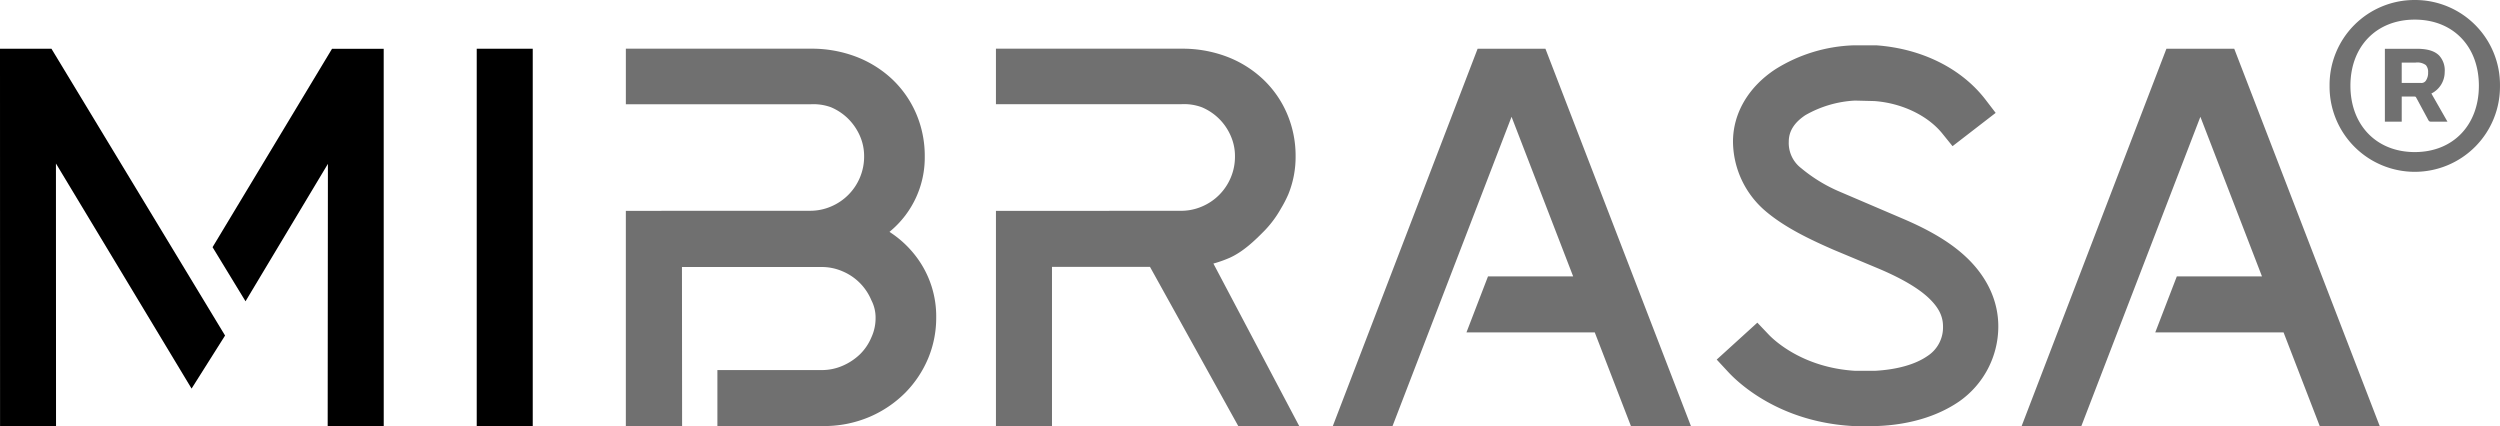
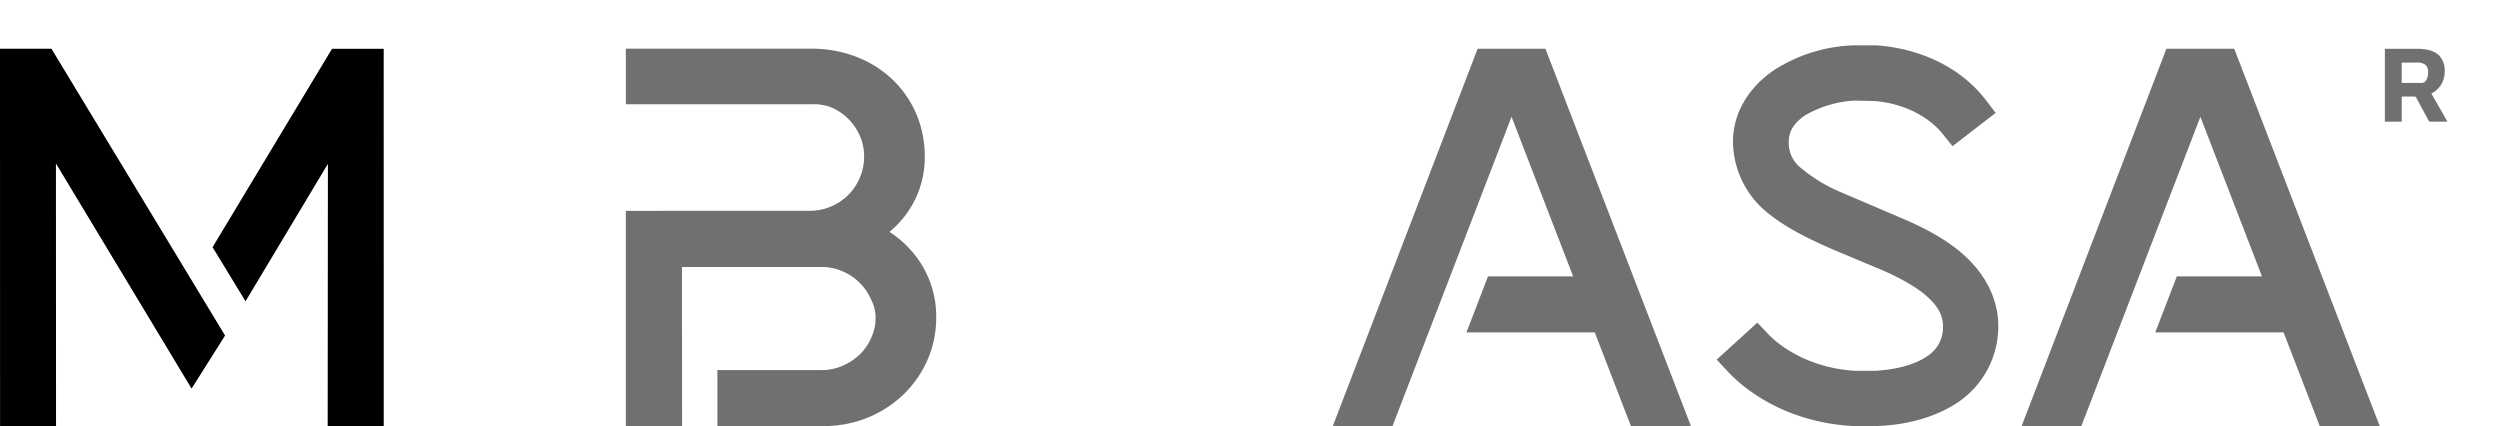
<svg xmlns="http://www.w3.org/2000/svg" id="Grupo_367" data-name="Grupo 367" width="538.49" height="91.769" viewBox="0 0 538.49 91.769">
  <defs>
    <clipPath id="clip-path">
      <rect id="Rectángulo_2" data-name="Rectángulo 2" width="538.49" height="91.769" />
    </clipPath>
  </defs>
  <g id="Grupo_1" data-name="Grupo 1" transform="translate(0 0)" clip-path="url(#clip-path)">
-     <path id="Trazado_1" data-name="Trazado 1" d="M104.937,47.758c2.993-1.314,5.574-3.813,7.68-5.966a23,23,0,0,0,3.456-4.676,25.519,25.519,0,0,0,1.608-3.11,21.309,21.309,0,0,0,1.557-8.147,23.011,23.011,0,0,0-1.871-9.249,22.226,22.226,0,0,0-5.2-7.409A23.555,23.555,0,0,0,104.4,4.38a26.882,26.882,0,0,0-9.7-1.706H54.691V14.63H94.574a11.024,11.024,0,0,1,4.46.655,11.718,11.718,0,0,1,6.245,6.2,10.757,10.757,0,0,1,.9,4.377,11.55,11.55,0,0,1-.91,4.581,11.611,11.611,0,0,1-6.233,6.237,11.286,11.286,0,0,1-4.464.91l-39.879.02V83.955H66.764V49.665l21.111.008,19.012,34.282h13.128l-18.486-35a25.774,25.774,0,0,0,3.409-1.2" transform="translate(159.83 7.815)" fill="#707070" />
-     <rect id="Rectángulo_1" data-name="Rectángulo 1" width="12.065" height="81.273" transform="translate(102.685 10.496)" />
    <path id="Trazado_2" data-name="Trazado 2" d="M91.581,42.419l-.428-.286.392-.337a20.646,20.646,0,0,0,7.206-15.937,23.045,23.045,0,0,0-1.871-9.245,22.344,22.344,0,0,0-5.2-7.413,23.692,23.692,0,0,0-7.77-4.817,26.889,26.889,0,0,0-9.7-1.71H34.368V14.652H74.087a11.061,11.061,0,0,1,4.456.632,11.852,11.852,0,0,1,3.734,2.5,12.09,12.09,0,0,1,2.514,3.695,10.822,10.822,0,0,1,.9,4.377,11.605,11.605,0,0,1-.91,4.581,11.645,11.645,0,0,1-6.233,6.237,11.29,11.29,0,0,1-4.464.914l-39.719.016V83.957H46.484L46.453,49.7h30.1a11.17,11.17,0,0,1,4.464.918,11.573,11.573,0,0,1,6.229,6.229,8.1,8.1,0,0,1,.914,3.8,9.913,9.913,0,0,1-.914,4.228,11.051,11.051,0,0,1-2.471,3.644,12.528,12.528,0,0,1-3.762,2.471,11.185,11.185,0,0,1-4.46.91H54.086V83.957H76.8a24.941,24.941,0,0,0,10.116-2,24.362,24.362,0,0,0,7.68-5.221,23.373,23.373,0,0,0,4.891-7.37,22.6,22.6,0,0,0,1.73-8.72,21.283,21.283,0,0,0-3.981-12.728,22.338,22.338,0,0,0-5.656-5.5" transform="translate(100.438 7.812)" fill="#707070" />
    <path id="Trazado_3" data-name="Trazado 3" d="M133.891,39.627l-13.117-5.609a33.166,33.166,0,0,1-8.3-5.064,6.812,6.812,0,0,1-2.679-5.727c0-2.224,1.169-4.091,3.562-5.688a23.948,23.948,0,0,1,10.693-3.15l4.2.106c5.872.424,11.473,3.1,14.619,6.994l2.2,2.722,9.288-7.17-2.177-2.84c-5.158-6.723-13.7-10.991-23.468-11.708l-5.036,0A33.758,33.758,0,0,0,106.98,7.6c-5.848,3.809-9.2,9.5-9.2,15.631a19.856,19.856,0,0,0,6.688,14.689c4.123,3.62,9.637,6.28,14.992,8.614l9.857,4.122c4.9,2.087,8.5,4.217,10.7,6.335,2.079,2,3,3.86,3,6.041a7.338,7.338,0,0,1-3.393,6.409c-2.612,1.8-6.527,2.895-11.277,3.158H124.1c-11.348-.69-17.529-6.641-18.655-7.829l-2.42-2.546-8.751,7.955,2.463,2.655c2.334,2.526,11.187,10.822,26.99,11.665h4.9c6.958-.228,13.128-2.051,17.855-5.291a19.713,19.713,0,0,0,8.445-16.176c0-5.374-2.3-10.449-6.664-14.678-3.358-3.244-7.919-6.017-14.368-8.723" transform="translate(275.5 7.274)" fill="#707070" />
    <path id="Trazado_4" data-name="Trazado 4" d="M104.378,2.677,73.19,83.945H86.052l25.637-66.611,13.266,34.372H106.617l-4.64,12.065h27.634L137.4,83.945h12.924L118.985,2.677Z" transform="translate(213.894 7.823)" fill="#707070" />
    <path id="Trazado_5" data-name="Trazado 5" d="M0,2.676.012,83.948H12.069l-.02-56.554L41.264,75.88l7.213-11.426L11.081,2.676Z" transform="translate(0 7.82)" />
    <path id="Trazado_6" data-name="Trazado 6" d="M37.408,2.678,11.673,45.413l7.1,11.654,17.745-29.6L36.47,83.939H48.543L48.535,2.678Z" transform="translate(34.112 7.828)" />
    <path id="Trazado_7" data-name="Trazado 7" d="M142.2,2.677,111.016,83.945h12.862l25.637-66.611,13.266,34.372H144.443L139.8,63.772h27.633l7.79,20.173h12.92L156.811,2.677Z" transform="translate(324.437 7.823)" fill="#707070" />
-     <path id="Trazado_8" data-name="Trazado 8" d="M146.279,0a18.29,18.29,0,0,0-18.353,18.463,18.354,18.354,0,1,0,36.706,0A18.29,18.29,0,0,0,146.279,0m0,32.756c-8.284,0-13.862-5.844-13.862-14.293s5.578-14.238,13.862-14.238,13.807,5.793,13.807,14.238-5.523,14.293-13.807,14.293" transform="translate(373.854 0)" fill="#707070" />
    <path id="Trazado_9" data-name="Trazado 9" d="M143.848,7.659a4.7,4.7,0,0,0-1.188-3.518c-1.032-1.032-2.6-1.463-4.876-1.463h-6.821v15.7h3.628V12.967h2.652c.326,0,.381.051.49.271l2.542,4.707c.216.435.38.435.761.435h3.409l-3.464-6.064a5.166,5.166,0,0,0,2.867-4.656m-4.06,1.895a1.159,1.159,0,0,1-1.083.486h-4.115V5.655h2.977a3.051,3.051,0,0,1,2.22.541,2.18,2.18,0,0,1,.486,1.569,2.967,2.967,0,0,1-.486,1.789" transform="translate(382.73 7.827)" fill="#707070" />
  </g>
</svg>